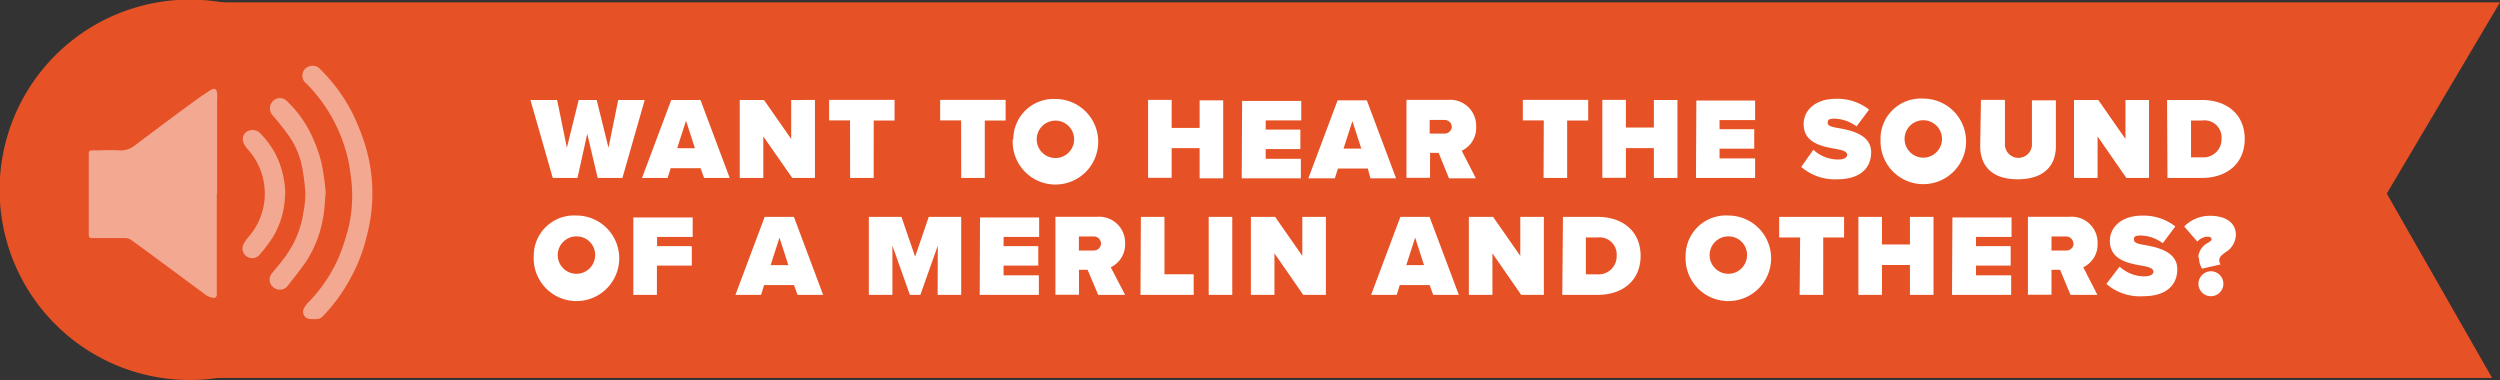
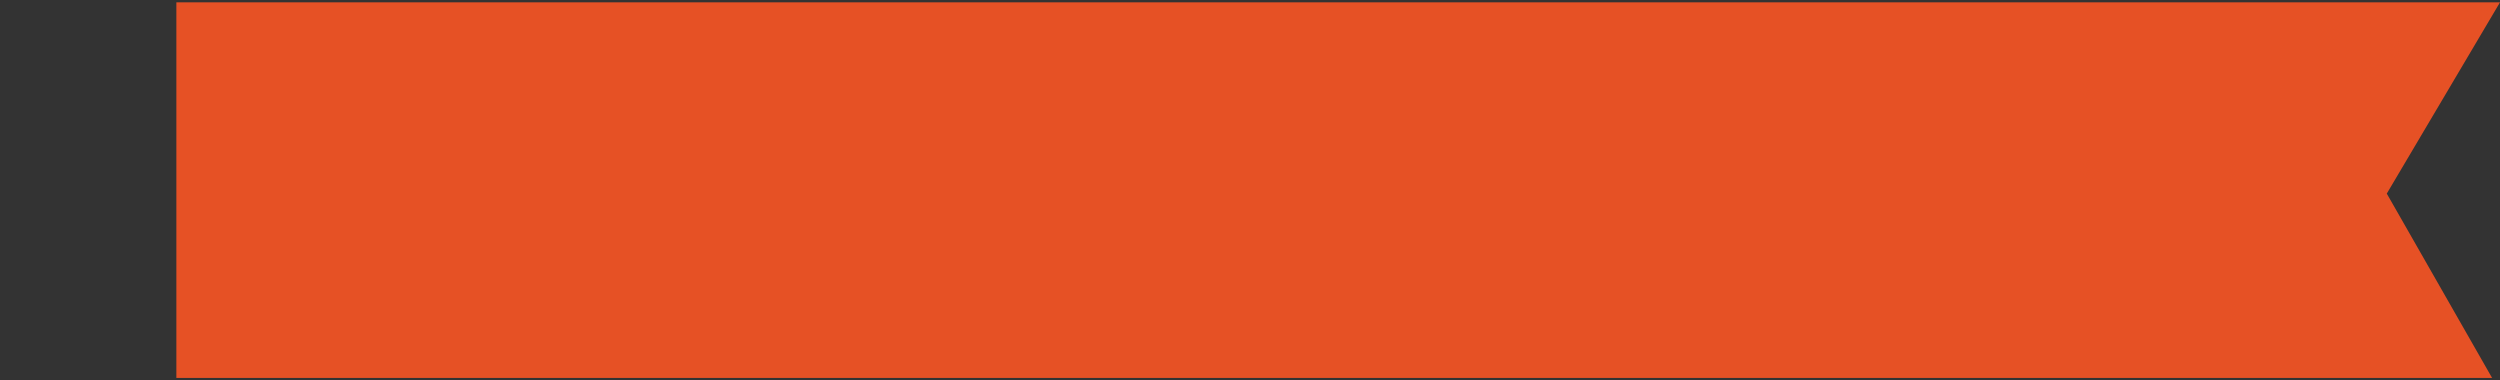
<svg xmlns="http://www.w3.org/2000/svg" id="Layer_1" data-name="Layer 1" viewBox="0 0 256.58 39.04">
  <rect x="0" y="0" width="256.58" height="39.04" fill="#333333" stroke="none" />
  <defs>
    <style>.cls-1{fill:none;}.cls-2{clip-path:url(#clip-path);}.cls-3{fill:#e65125;}.cls-4{opacity:0.5;}.cls-5{fill:#fff;}</style>
    <clipPath id="clip-path">
-       <rect class="cls-1" width="256.58" height="39.04" />
-     </clipPath>
+       </clipPath>
  </defs>
  <title>homepage-sound-off</title>
  <g class="cls-2">
-     <path class="cls-3" d="M19.52,39A19.52,19.52,0,1,1,39,19.52,19.52,19.52,0,0,1,19.52,39" />
-   </g>
+     </g>
  <polygon class="cls-3" points="18.1 0.24 18.1 38.79 255.77 38.79 244.96 19.87 256.58 0.24 18.1 0.24" />
  <g class="cls-2">
    <g class="cls-4">
      <path class="cls-5" d="M22.25,19.89q0,5,0,10c0,.11,0,.23,0,.35a.32.32,0,0,1-.43.32,1.82,1.82,0,0,1-.66-.26c-1.51-1.11-3-2.23-4.52-3.34-1.07-.79-2.14-1.59-3.22-2.36a1.06,1.06,0,0,0-.57-.17c-1.12,0-2.24,0-3.36,0-.23,0-.38,0-.38-.35,0-2.75,0-5.49,0-8.24,0-.22,0-.41.33-.4,1,0,1.94-.07,2.9,0A2.44,2.44,0,0,0,14,14.8c2-1.5,4-3,6-4.46.53-.39,1.07-.75,1.63-1.1.39-.24.61-.12.65.33s0,.6,0,.9v9.42Z" />
-       <path class="cls-5" d="M37.58,24.49a17.15,17.15,0,0,1-1.52,3.91,17.5,17.5,0,0,1-3,4.13.87.87,0,0,1-.47.21,4.88,4.88,0,0,1-.73,0,.74.74,0,0,1-.68-1.06,2.52,2.52,0,0,1,.47-.65,15.5,15.5,0,0,0,3.17-4.75,23.68,23.68,0,0,0,1-3.14A14.26,14.26,0,0,0,36,18.07a15.31,15.31,0,0,0-1.12-4.34,16,16,0,0,0-3.45-5.17,1,1,0,0,1,.41-1.78,1,1,0,0,1,1,.3A17.13,17.13,0,0,1,36.36,12a26.22,26.22,0,0,1,1,2.52,16.92,16.92,0,0,1,.2,10" />
-       <path class="cls-5" d="M33.43,19.72c-.1,1-.11,1.83-.27,2.63a11.8,11.8,0,0,1-1.71,4.44c-.58.85-1.23,1.66-1.87,2.47a1,1,0,0,1-1.38.32,1,1,0,0,1-.32-1.49c.52-.66,1.09-1.28,1.57-2a10,10,0,0,0,1.67-4.2,10.75,10.75,0,0,0,.22-2A19.39,19.39,0,0,0,31,17.14a8.26,8.26,0,0,0-1.25-3.05A27,27,0,0,0,28,11.86a1.08,1.08,0,0,1,.15-1.61,1,1,0,0,1,1.3.13A11.84,11.84,0,0,1,32,13.92a15.77,15.77,0,0,1,1,2.81,27.94,27.94,0,0,1,.43,3" />
      <path class="cls-5" d="M29.25,20A8.69,8.69,0,0,1,28,24.35a15.84,15.84,0,0,1-1.29,1.71,1,1,0,0,1-1.76-.92,4,4,0,0,1,.66-.94,6.76,6.76,0,0,0,1.3-2.46,6.56,6.56,0,0,0,.26-2.2,6.82,6.82,0,0,0-1.74-4.22,2.12,2.12,0,0,1-.49-.83.93.93,0,0,1,.56-1.07,1.12,1.12,0,0,1,1.18.23,8.85,8.85,0,0,1,1.86,2.72,9.57,9.57,0,0,1,.74,3.6" />
    </g>
-     <path class="cls-5" d="M225.63,29.12a1.28,1.28,0,1,0,1.28-1.28,1.3,1.3,0,0,0-1.28,1.28m.06-2.69a2,2,0,0,0,.32,1.14l1.89-.43a.75.75,0,0,1-.13-.44c0-.34.29-.55.62-.8a2.14,2.14,0,0,0,1.08-1.82c0-1.19-1-1.93-2.64-1.93a3.69,3.69,0,0,0-2.66,1.09l1.34,1.55a1.61,1.61,0,0,1,1-.5c.37,0,.47.11.47.25s-.16.24-.37.38a1.79,1.79,0,0,0-1,1.52m-9.43,2.7A5.27,5.27,0,0,0,220,30.4c2.15,0,3.46-1,3.46-2.78s-2-2.23-3.27-2.46c-.85-.14-1.18-.25-1.18-.57s.13-.42.73-.42a4,4,0,0,1,2.23.79l1.29-1.72a5.28,5.28,0,0,0-3.4-1.11c-2.19,0-3.32,1.24-3.32,2.59,0,2,2,2.32,3.34,2.56.79.14,1.13.3,1.13.61s-.43.47-.89.47a3.72,3.72,0,0,1-2.58-1ZM212.82,25a.74.74,0,0,1-.79.71h-1.48V24.27H212a.74.74,0,0,1,.79.7m-.29,5.29h2.76l-1.45-2.83A2.58,2.58,0,0,0,215.28,25a2.66,2.66,0,0,0-2.88-2.75h-4.27v8h2.42V27.69h.88Zm-12.16,0h6.07v-2H202.8v-1h3.56v-2H202.8v-.94h3.65v-2h-6.07Zm-4.32,0h2.42v-8h-2.42v2.83h-2.87V22.26h-2.42v8h2.42V27.2h2.87Zm-11.32,0h2.42V24.37h2.14V22.26H182.6v2.11h2.15Zm-5.4-4a1.92,1.92,0,1,1-1.92-2,1.9,1.9,0,0,1,1.92,2m-6.3,0a4.39,4.39,0,1,0,4.38-4.14A4.13,4.13,0,0,0,173,26.26m-10.24,1.89V24.37H164a1.75,1.75,0,0,1,1.92,1.89,1.85,1.85,0,0,1-1.93,1.9Zm-2.42,2.11H164c2.51,0,4.38-1.45,4.38-4s-1.87-4-4.39-4h-3.58Zm-4.22,0h2.33v-8h-2.42v4l-2.79-4h-2.49v8h2.42V26Zm-10.88-5.87.91,2.82h-1.82Zm1.85,5.87h2.63l-3-8h-3l-3,8h2.63l.31-1h3.07Zm-13.34,0h2.33v-8h-2.42v4l-2.79-4h-2.49v8h2.42V26Zm-9.7,0h2.42v-8h-2.42Zm-7,0h5.46V28.15h-3V22.26h-2.42ZM113,25a.74.74,0,0,1-.79.71h-1.48V24.27h1.48a.74.74,0,0,1,.79.7m-.29,5.29h2.76L114,27.43A2.58,2.58,0,0,0,115.47,25a2.66,2.66,0,0,0-2.88-2.75h-4.27v8h2.42V27.69h.88Zm-12.16,0h6.07v-2H103v-1h3.56v-2H103v-.94h3.65v-2h-6.07Zm-4.32,0h2.42v-8H95.32l-1.4,4.08-1.4-4.08H89.17v8h2.42V25.21l1.79,5.05h1.08l1.79-5.05ZM80,24.39l.91,2.82H79.09Zm1.85,5.87h2.63l-3-8h-3l-3,8h2.63l.31-1h3.07ZM65,30.26h2.42v-3H71v-2H67.44v-.94h3.65v-2H65Zm-3.92-4a1.92,1.92,0,1,1-1.92-2,1.9,1.9,0,0,1,1.92,2m-6.3,0a4.39,4.39,0,1,0,4.38-4.14,4.13,4.13,0,0,0-4.38,4.14" />
    <path class="cls-5" d="M224.87,16.15V12.37H226A1.75,1.75,0,0,1,228,14.25a1.85,1.85,0,0,1-1.93,1.9Zm-2.42,2.11H226c2.51,0,4.38-1.45,4.38-4s-1.87-4-4.39-4h-3.58Zm-4.22,0h2.33v-8h-2.42v4l-2.79-4h-2.49v8h2.42V14Zm-15-3.29c0,2,1.15,3.43,3.85,3.43S211,17,211,15v-4.7h-2.46v4.63a1.39,1.39,0,0,1-2.77,0V10.25h-2.46Zm-3.92-.71a1.92,1.92,0,1,1-3.84,0,1.92,1.92,0,1,1,3.84,0m-6.3,0a4.39,4.39,0,1,0,4.38-4.14A4.13,4.13,0,0,0,193,14.26m-8.14,2.87a5.28,5.28,0,0,0,3.72,1.27c2.15,0,3.46-1,3.46-2.78s-2-2.23-3.28-2.46c-.85-.14-1.18-.25-1.18-.56s.13-.42.73-.42a4,4,0,0,1,2.23.79l1.29-1.72a5.28,5.28,0,0,0-3.4-1.11c-2.19,0-3.32,1.24-3.32,2.59,0,2,2,2.32,3.34,2.56.79.14,1.13.3,1.13.61s-.43.47-.89.47a3.73,3.73,0,0,1-2.58-1Zm-10.8,1.13h6.07v-2h-3.65v-1h3.56v-2h-3.56v-.94h3.65v-2H174.1Zm-4.32,0h2.42v-8h-2.42v2.83h-2.87V10.25h-2.42v8h2.42V15.2h2.87Zm-11.32,0h2.42V12.37H163V10.25h-6.71v2.11h2.15ZM149,13a.74.74,0,0,1-.79.71h-1.48v-1.4h1.48a.74.74,0,0,1,.79.7m-.29,5.29h2.76l-1.45-2.83A2.58,2.58,0,0,0,151.5,13a2.66,2.66,0,0,0-2.88-2.75h-4.27v8h2.42V15.69h.88Zm-9.91-5.87.91,2.82h-1.82Zm1.85,5.87h2.63l-3-8h-3l-3,8H137l.31-1h3.07Zm-13.21,0h6.07v-2H129.9v-1h3.56v-2H129.9v-.94h3.65v-2h-6.07Zm-4.32,0h2.42v-8h-2.42v2.83h-2.87V10.25h-2.42v8h2.42V15.2h2.87Zm-12.88-4a1.92,1.92,0,1,1-3.84,0,1.92,1.92,0,1,1,3.84,0m-6.3,0a4.39,4.39,0,1,0,4.38-4.14A4.13,4.13,0,0,0,104,14.26m-5.35,4h2.42V12.37h2.14V10.25H96.49v2.11h2.15Zm-11.4,0h2.42V12.37h2.14V10.25H85.09v2.11h2.15Zm-5.94,0h2.33v-8H81.2v4l-2.79-4H75.92v8h2.42V14ZM70.41,12.39l.91,2.82H69.5Zm1.85,5.87h2.63l-3-8h-3l-3,8h2.63l.31-1h3.07Zm-10.92,0h2.54l2.29-8H63.45l-1,4.9-1.21-4.9H59.39l-1.21,4.9-1-4.9H54.44l2.29,8h2.54l1-4.53Z" />
  </g>
</svg>